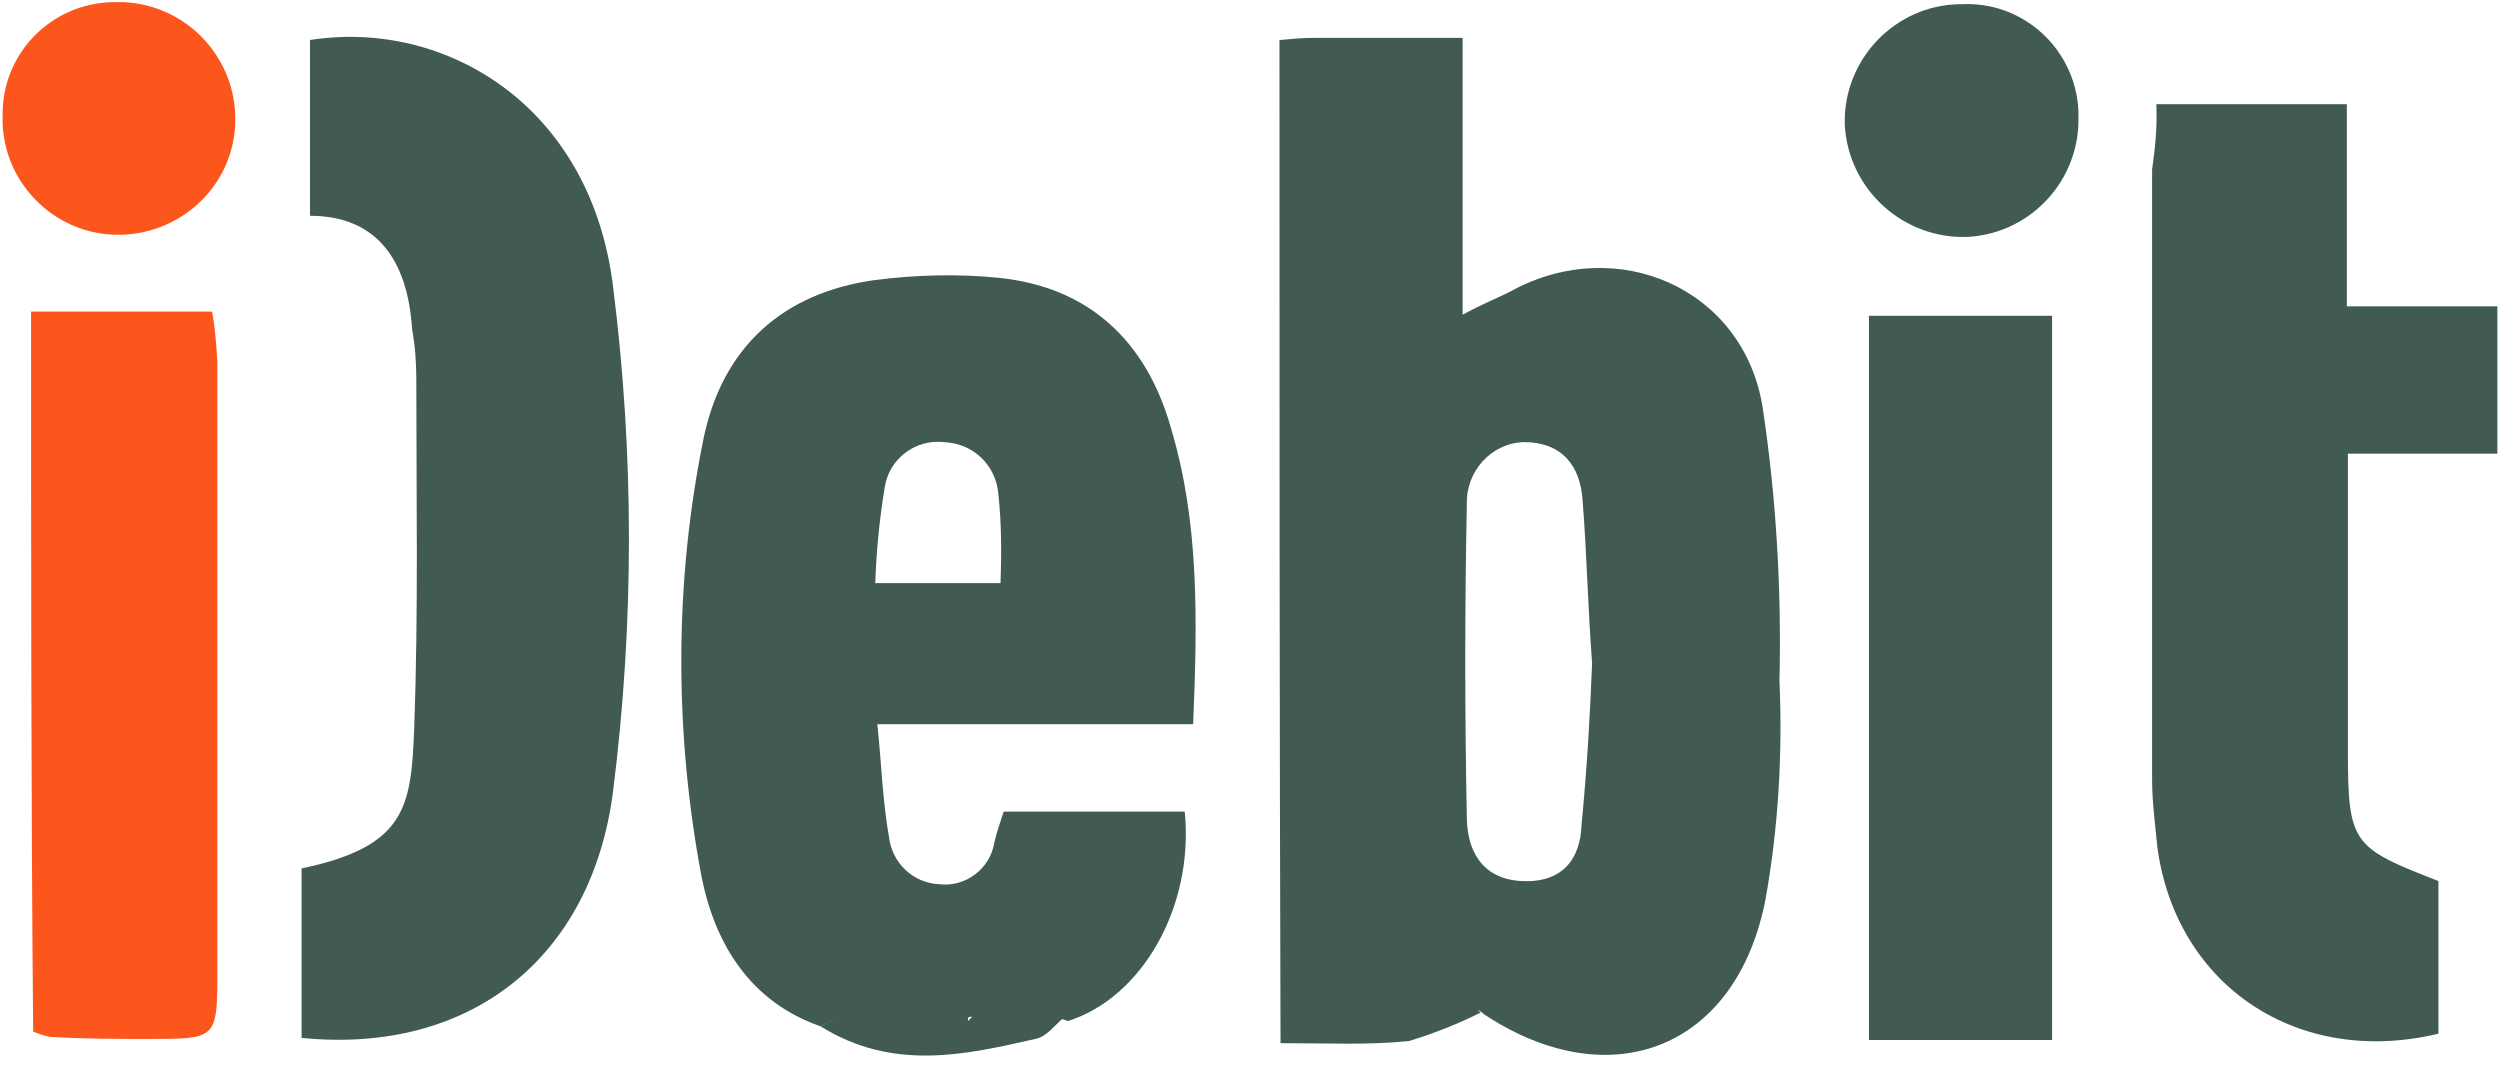
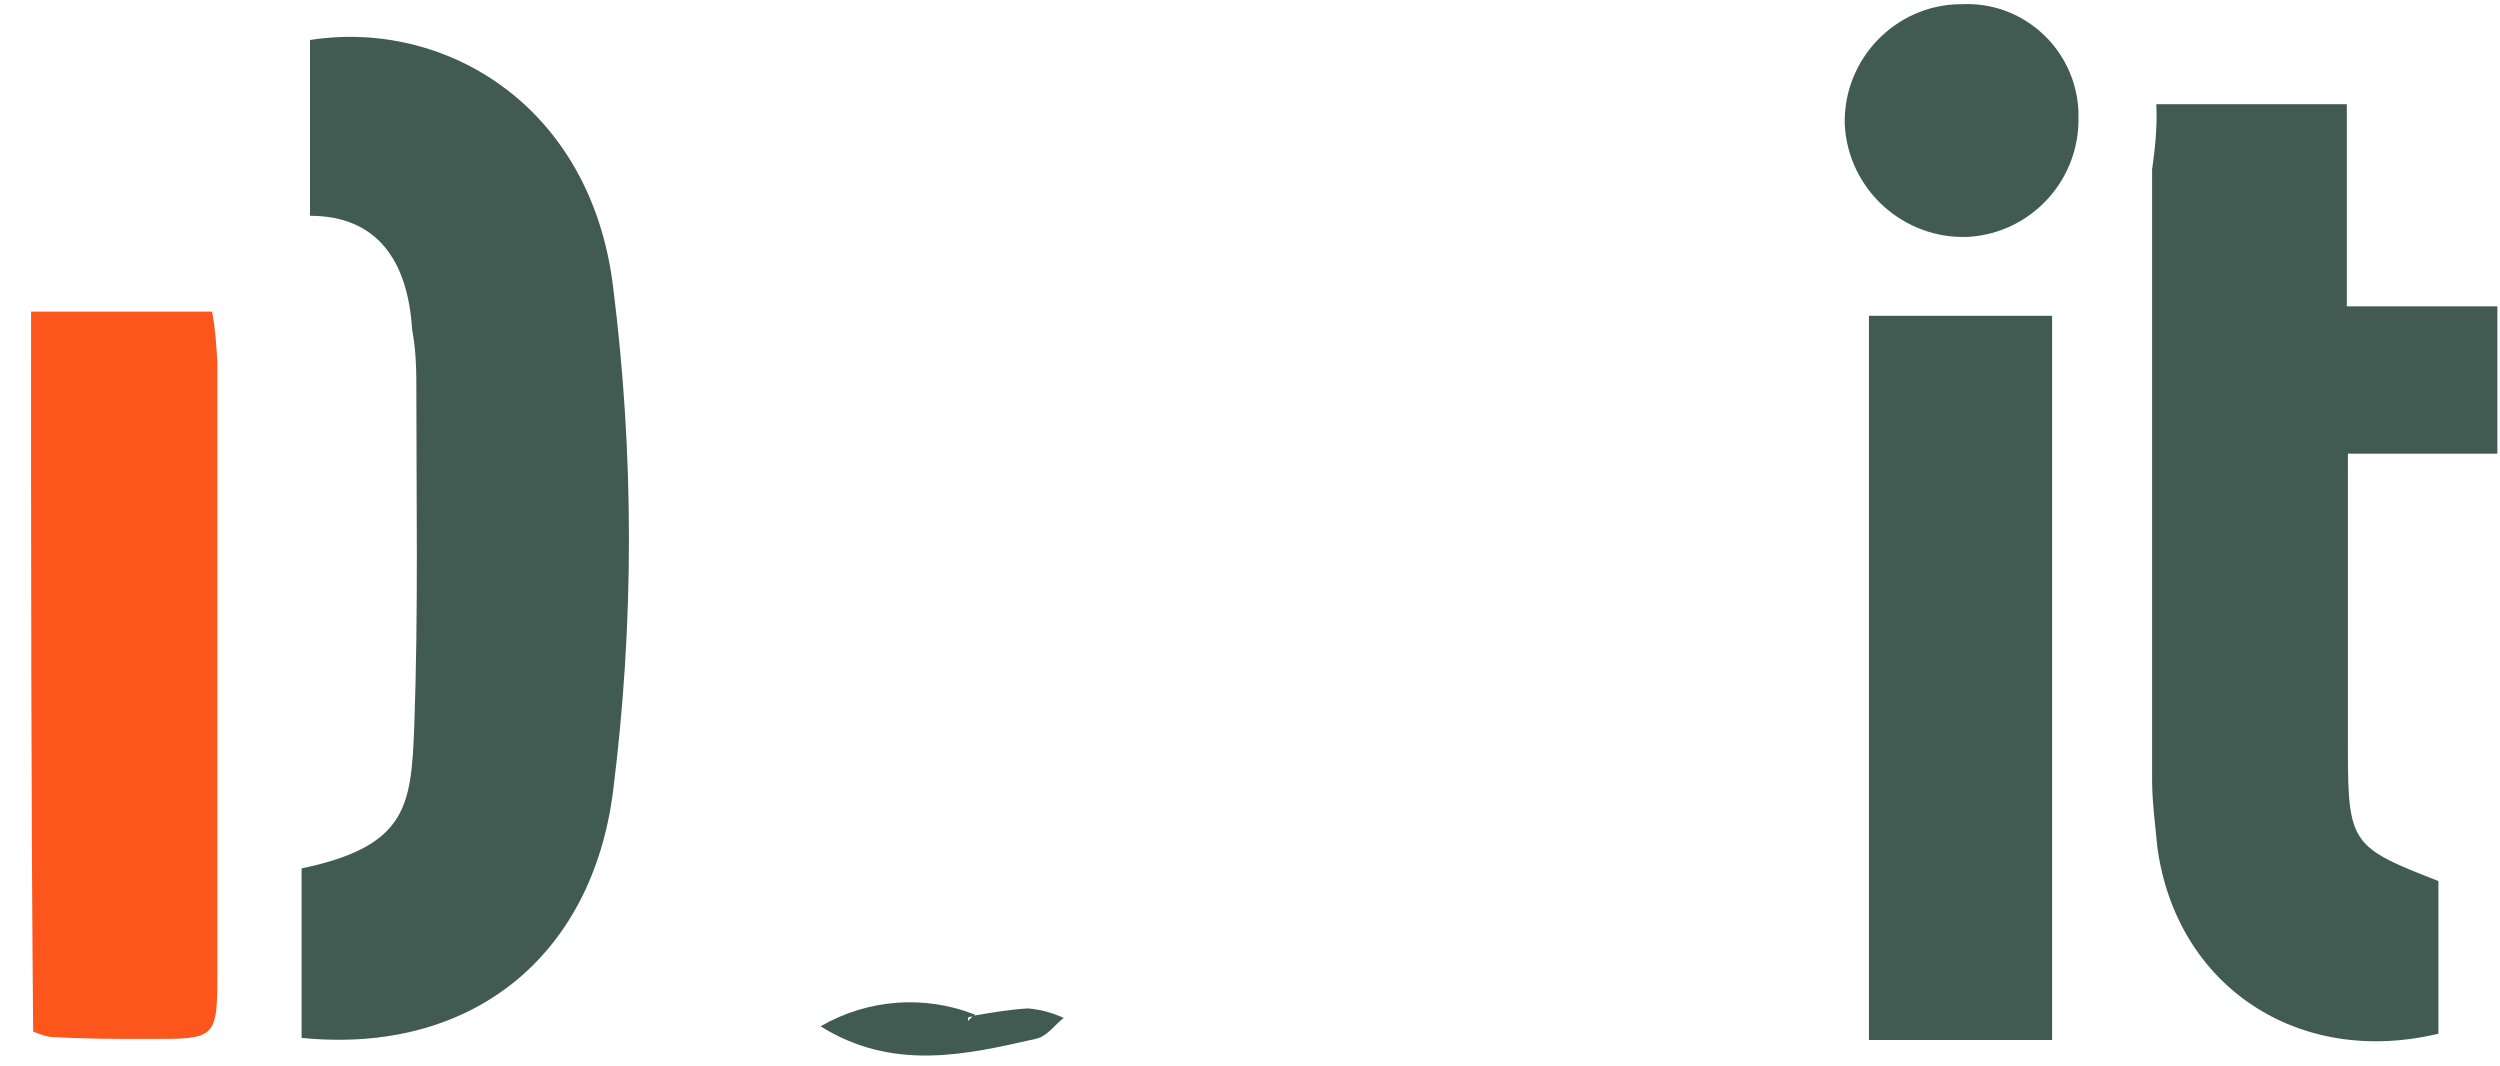
<svg xmlns="http://www.w3.org/2000/svg" width="190" height="81" viewBox="0 0 190 81" fill="none">
  <path d="M2.36 23.68H16.12C16.36 24.96 16.44 26.24 16.52 27.52V74.08C16.52 78.96 16.36 78.96 11.4 78.96C8.84 78.96 6.36 78.96 3.8 78.8C3.32 78.72 2.92 78.56 2.52 78.4C2.36 60.56 2.36 42.32 2.36 23.68Z" fill="#FD561D" />
-   <path d="M0.2 8.8C0.12 4.08 3.88 0.24 8.6 0.16C8.84 0.16 9.08 0.16 9.4 0.16C14.28 0.4 18.04 4.48 17.88 9.36C17.72 14.24 13.56 18 8.68 17.84C3.88 17.68 0.04 13.6 0.2 8.8Z" fill="#FD561D" />
-   <path d="M97.24 3.04C98.12 2.96 98.92 2.88 99.8 2.88H111.16V23.92C112.76 23.04 113.88 22.64 114.92 22.08C122.92 17.76 132.52 21.92 133.96 30.96C135 37.84 135.4 44.8 135.24 51.76C135.48 57.28 135.16 62.8 134.2 68.24C132.04 79.68 122.44 83.44 112.84 77.12C112.44 76.8 112.12 76.56 112.52 76.96C110.76 77.84 108.92 78.56 107.08 79.12C103.96 79.44 100.76 79.28 97.32 79.28C97.24 53.84 97.24 28.72 97.24 3.04ZM121 50.4C120.68 46.24 120.6 42.08 120.28 38.08C120.12 35.36 118.68 33.6 115.8 33.6C113.32 33.68 111.4 35.84 111.48 38.32C111.32 46.24 111.32 54.24 111.48 62.08C111.48 64.48 112.52 66.8 115.64 66.96C118.68 67.12 120.12 65.36 120.2 62.64C120.6 58.56 120.84 54.48 121 50.4Z" fill="#415B52" />
-   <path d="M62.36 78C57.08 76.16 54.36 71.84 53.32 66.64C51.24 55.6 51.24 44.24 53.48 33.28C54.92 26.4 59.48 22.24 66.52 21.28C69.64 20.88 72.84 20.8 75.96 21.12C82.84 21.84 87.16 26 89 32.56C91.16 39.76 91 47.2 90.68 55.04H66.68C67 58.16 67.08 60.88 67.56 63.6C67.8 65.6 69.4 67.12 71.4 67.2C73.4 67.44 75.24 66 75.56 64.08C75.72 63.36 75.96 62.64 76.28 61.68H90.04C90.76 68.96 86.76 75.84 81.16 77.6C80.28 77.28 79.4 77.04 78.44 76.88C77.16 76.88 75.72 77.28 74.28 77.44C70.44 75.76 66.04 76 62.36 78ZM76.04 44.32C76.12 42.08 76.12 39.84 75.88 37.6C75.72 35.36 73.96 33.68 71.72 33.6C69.56 33.36 67.56 34.88 67.24 37.04C66.84 39.44 66.6 41.92 66.52 44.32H76.04Z" fill="#415B52" />
  <path d="M23.56 3.04C33.72 1.44 44.92 7.92 46.6 21.84C48.2 34.56 48.2 47.36 46.6 60.08C45 72.8 35.72 80.16 22.92 78.88V66C30.92 64.32 31.24 61.28 31.48 55.36C31.8 46.48 31.64 37.76 31.64 28.88C31.64 27.6 31.56 26.32 31.32 25.04C31 19.84 28.68 16.4 23.56 16.4V3.04Z" fill="#415B52" />
  <path d="M163.88 7.92H178.36V23.28H189.8V34.48H178.44V56.96C178.44 64.16 178.76 64.4 185.32 66.96V78.56C174.68 81.12 165.4 74.96 163.96 64.4C163.8 62.72 163.56 60.96 163.56 59.28V12.88C163.8 11.2 163.96 9.6 163.88 7.92Z" fill="#415B52" />
  <path d="M155.96 79.04H142.04V24H155.96V79.04Z" fill="#415B52" />
  <path d="M157.96 8.8C158.12 13.6 154.44 17.68 149.64 18C144.68 18.24 140.44 14.4 140.2 9.44V9.36C140.12 4.48 144.04 0.4 148.92 0.32C149 0.32 149 0.32 149.08 0.32C153.72 0.08 157.72 3.68 157.96 8.4C157.96 8.56 157.96 8.64 157.96 8.8Z" fill="#415B52" />
  <path d="M62.36 78C65.96 75.92 70.28 75.6 74.12 77.12C74.04 77.2 73.88 77.28 73.72 77.28C73.56 77.28 73.56 77.44 73.56 77.6L73.96 77.2C75.32 76.96 76.76 76.72 78.12 76.64C79.08 76.72 79.96 76.96 80.84 77.36C80.12 77.92 79.56 78.8 78.68 78.96C73.4 80.16 67.88 81.44 62.36 78Z" fill="#415B52" />
  <path d="M74.28 77.2L73.88 77.6C73.88 77.44 73.88 77.44 74.04 77.28C74.12 77.28 74.2 77.28 74.28 77.2Z" fill="#415B52" />
</svg>